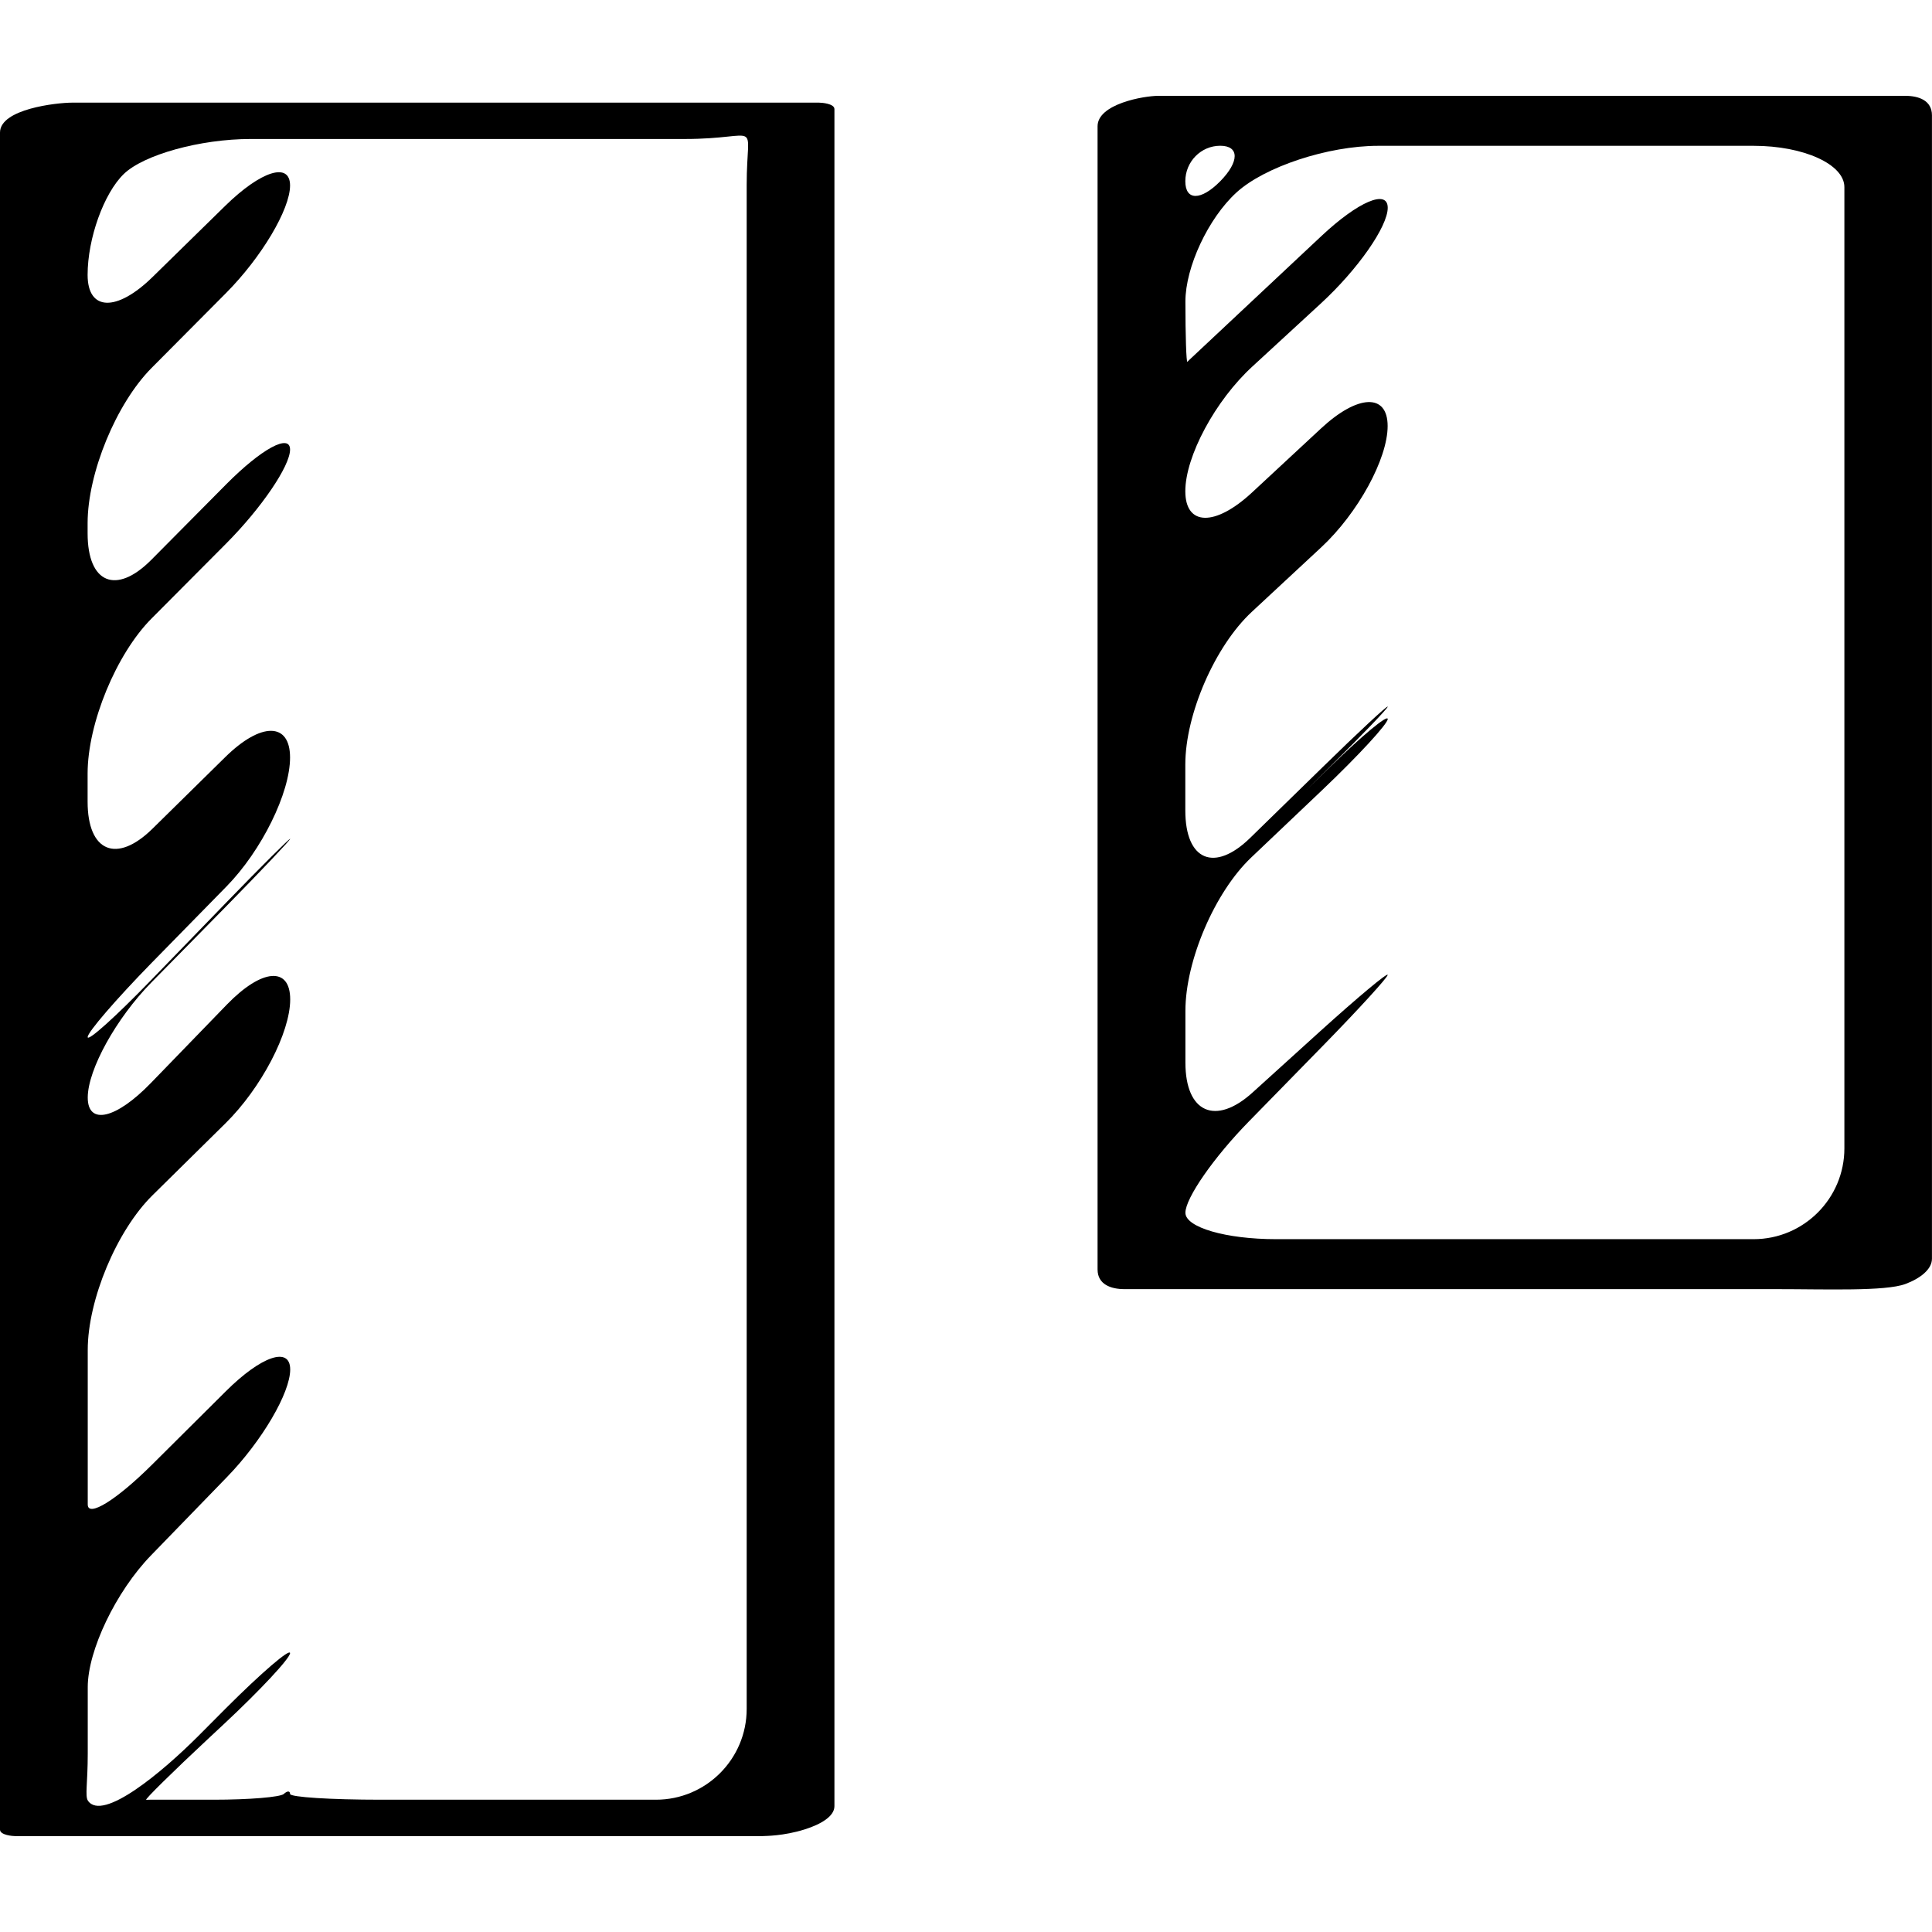
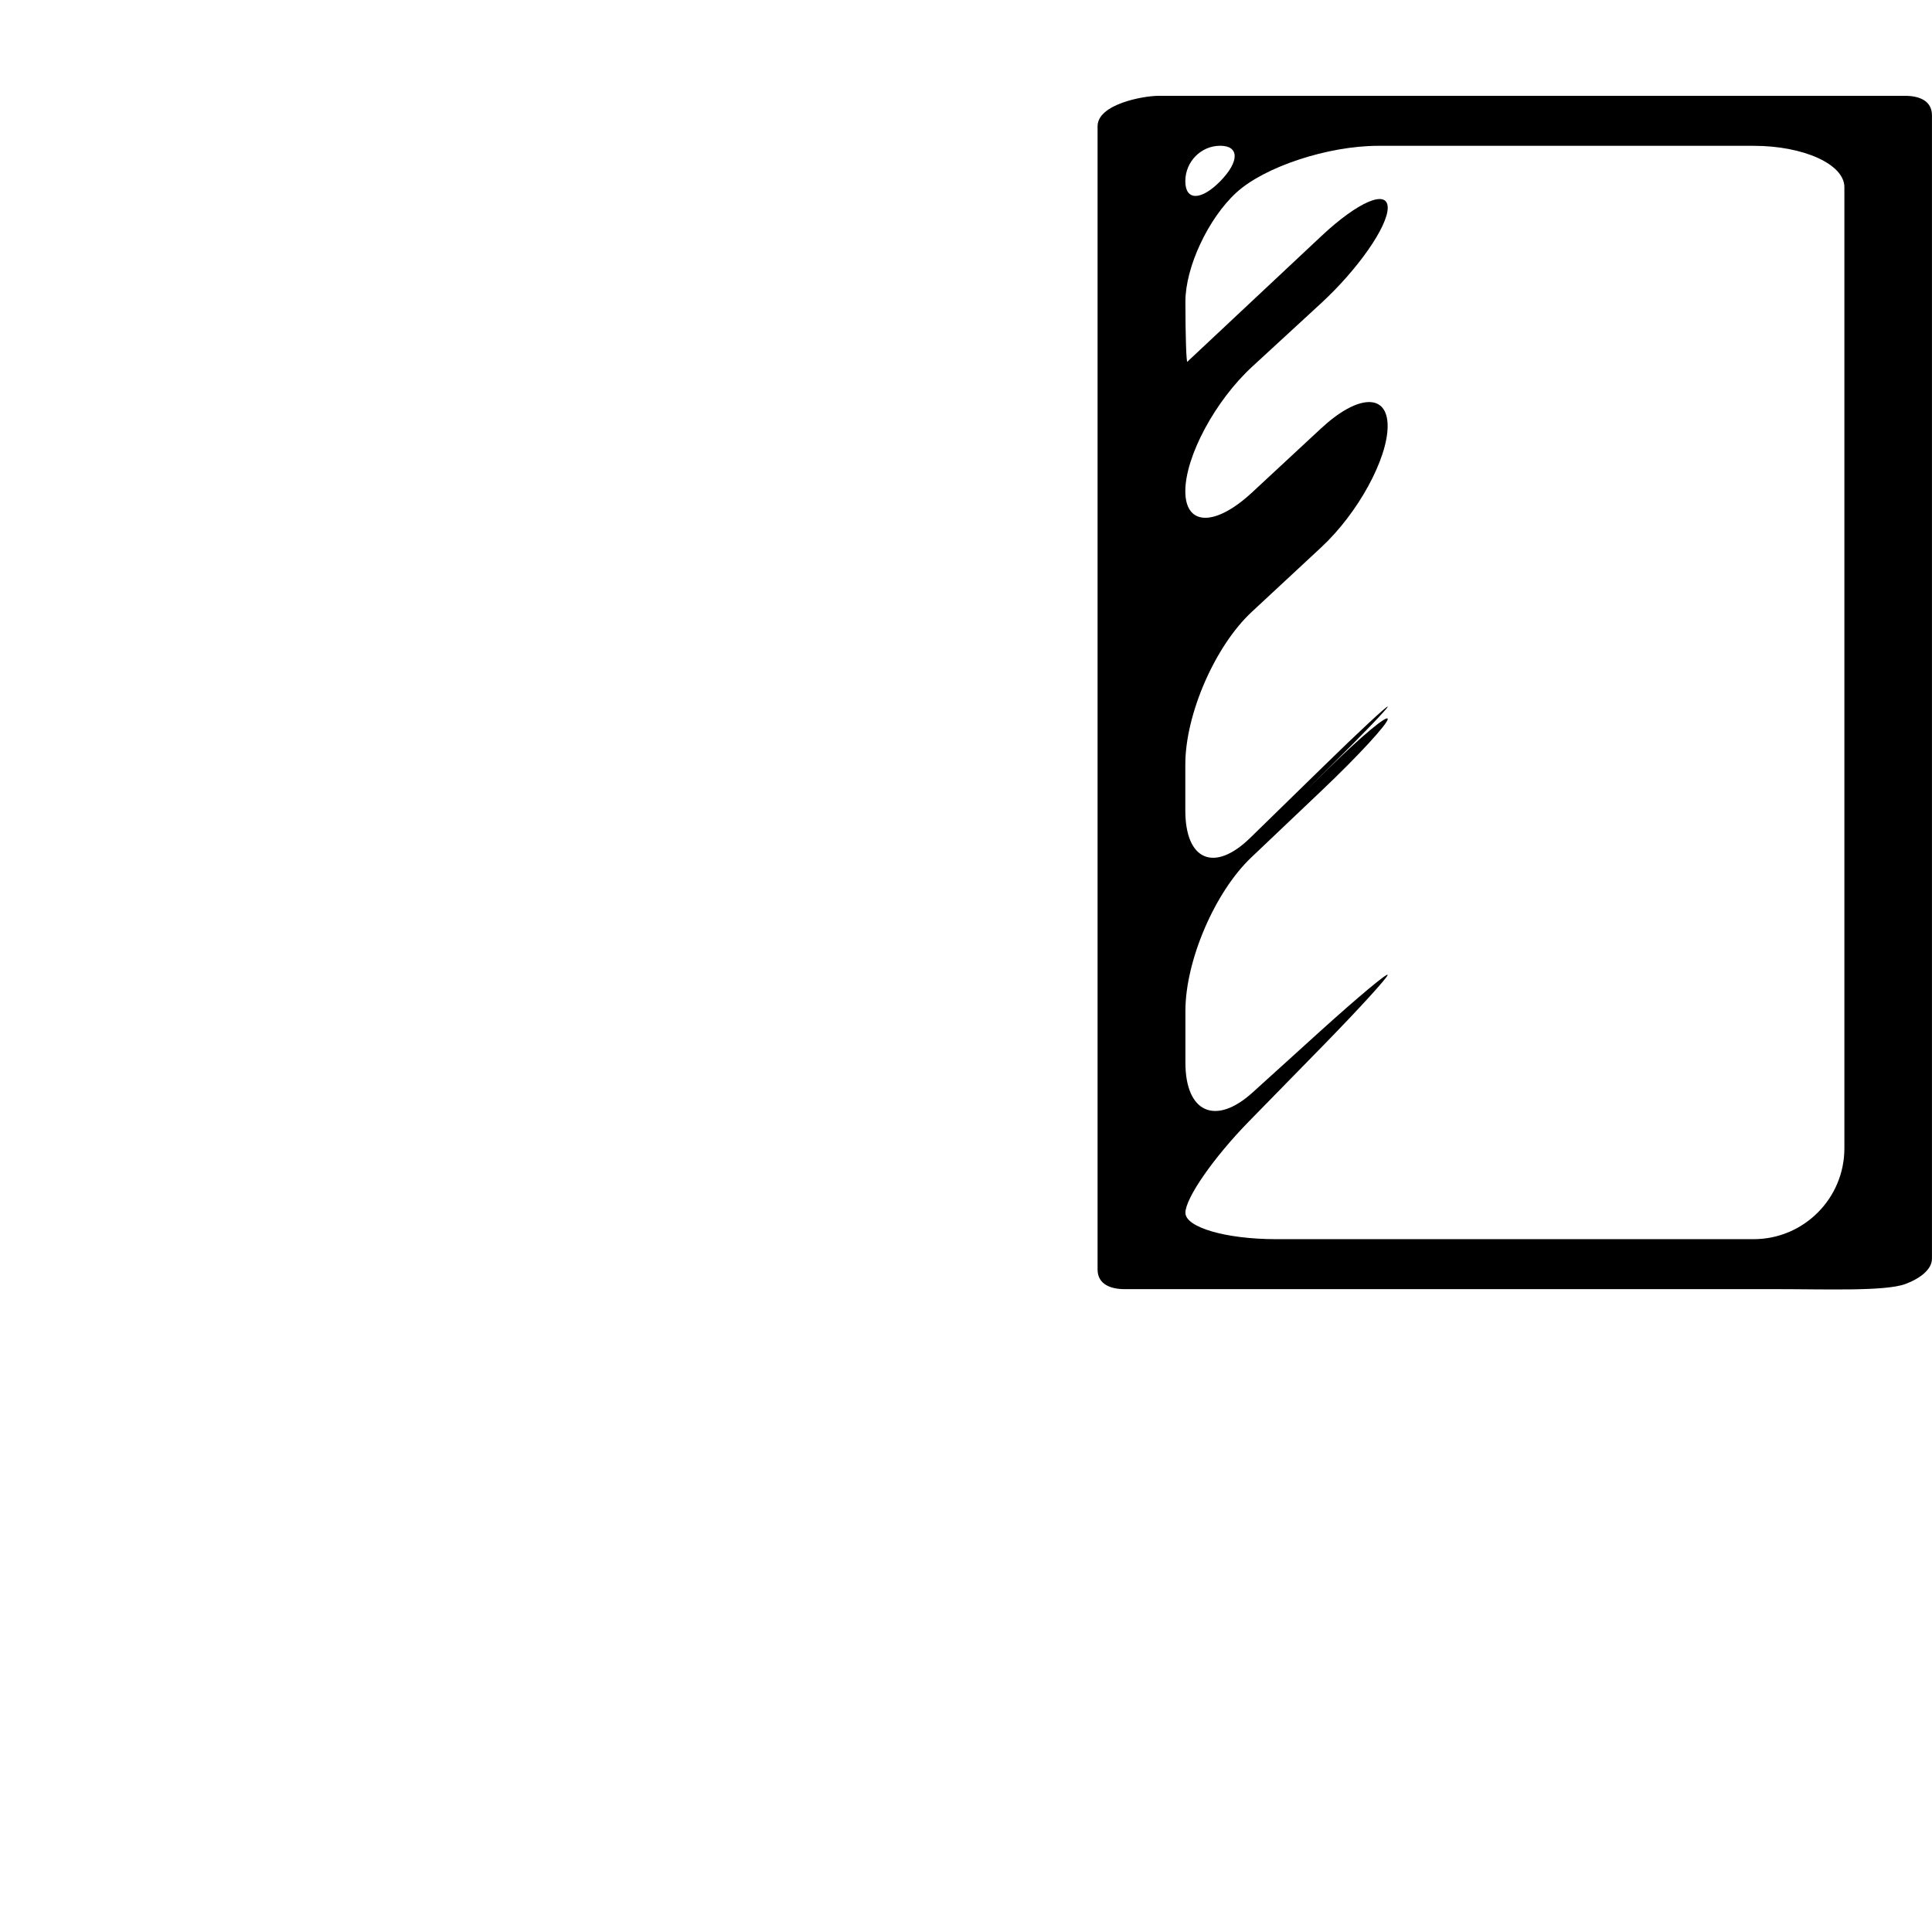
<svg xmlns="http://www.w3.org/2000/svg" fill="#000000" version="1.1" id="Capa_1" width="800px" height="800px" viewBox="0 0 42.561 42.561" xml:space="preserve">
  <g>
    <g>
-       <path d="M0.342,40.449c5.483,0,10.967,0,16.45,0c0.011,0,0.023-0.001,0.034-0.002c0.02-0.002,0.437,0.001,0.9-0.146    c0.36-0.113,0.656-0.289,0.656-0.512c0-12.462,0-24.924,0-37.386c0-0.121-0.282-0.142-0.341-0.142c-5.483,0-10.967,0-16.45,0    C1.242,2.262,0,2.401,0,2.92c0,12.462,0,24.924,0,37.387C0.002,40.428,0.284,40.449,0.342,40.449z M1.933,38.633    c0-0.488,0-0.978,0-1.466c0-0.81,0.623-2.108,1.392-2.901C3.884,33.688,4.443,33.113,5,32.539c0.77-0.793,1.393-1.854,1.393-2.369    s-0.634-0.301-1.417,0.478c-0.545,0.543-1.087,1.082-1.626,1.617c-0.783,0.779-1.417,1.172-1.417,0.877c0-0.179,0-0.356,0-0.535    c0-0.956,0-1.912,0-2.868c0-1.104,0.638-2.629,1.424-3.405c0.537-0.529,1.074-1.061,1.611-1.589    c0.787-0.776,1.425-1.997,1.425-2.728S5.769,21.335,5,22.128c-0.559,0.576-1.117,1.153-1.676,1.73    c-0.768,0.794-1.391,0.937-1.391,0.321c0-0.617,0.63-1.752,1.405-2.539c0.451-0.457,0.999-1.016,1.654-1.683    c0.773-0.788,1.4-1.449,1.4-1.477c0-0.027-0.623,0.593-1.392,1.386c-0.623,0.643-1.192,1.23-1.68,1.734    c-0.768,0.793-1.389,1.353-1.389,1.246s0.626-0.832,1.398-1.623c0.568-0.581,1.122-1.146,1.661-1.695    c0.773-0.789,1.4-2.06,1.4-2.84c0-0.78-0.639-0.785-1.426-0.011c-0.534,0.525-1.07,1.052-1.607,1.581    c-0.788,0.774-1.427,0.507-1.427-0.598c0-0.206,0-0.413,0-0.619c0-1.104,0.631-2.635,1.41-3.417    c0.547-0.549,1.094-1.099,1.64-1.648c0.779-0.783,1.41-1.711,1.41-2.072c0-0.36-0.632-0.017-1.409,0.767    c-0.548,0.552-1.096,1.104-1.643,1.657C2.56,13.114,1.93,12.853,1.93,11.749c0-0.075,0-0.149,0-0.224    c0-1.105,0.631-2.635,1.409-3.419C3.887,7.554,4.434,7.003,4.98,6.455c0.778-0.783,1.41-1.843,1.41-2.368    c0-0.525-0.64-0.325-1.429,0.448C4.427,5.058,3.894,5.58,3.359,6.104C2.57,6.876,1.93,6.855,1.93,6.056    c0-0.8,0.356-1.794,0.795-2.221c0.438-0.427,1.689-0.773,2.794-0.773c3.187,0,6.373,0,9.56,0c1.733,0,1.37-0.483,1.37,1.014    c0,2.009,0,4.019,0,6.028c0,9.181,0,18.364,0,27.543c0,1.104-0.896,2-2,2c-2.019,0-4.039,0-6.058,0    c-1.105,0-2.001-0.057-2.001-0.127c0-0.071-0.061-0.071-0.138,0c-0.076,0.07-0.768,0.127-1.545,0.127c-0.469,0-0.939,0-1.407,0    c-0.029,0-0.055,0-0.079,0.002c-0.044,0.002,0.574-0.607,1.382-1.361c0.108-0.102,0.217-0.202,0.325-0.303    c0.808-0.754,1.462-1.456,1.462-1.567c0-0.11-0.632,0.433-1.412,1.213c-0.2,0.201-0.404,0.405-0.609,0.612    c-0.78,0.782-2.11,1.9-2.432,1.425C1.869,39.563,1.933,39.287,1.933,38.633z" />
      <path d="M24.771,28.399c4.787,0,9.576,0,14.363,0c1.105,0,2.396,0.051,2.84-0.113c0.328-0.122,0.586-0.323,0.586-0.557    c0-8.396,0-16.792,0-25.188c0-0.329-0.291-0.43-0.59-0.43c-5.483,0-10.967,0-16.449,0c-0.327,0-1.342,0.18-1.342,0.67    c0,8.396,0,16.791,0,25.186C24.18,28.296,24.473,28.399,24.771,28.399z M26.881,3.211c0.424,0,0.424,0.35,0,0.782    c-0.425,0.431-0.769,0.431-0.769-0.001C26.112,3.562,26.456,3.211,26.881,3.211z M29.086,22.715c-0.5,0.453-0.996,0.903-1.49,1.35    c-0.818,0.742-1.482,0.447-1.482-0.656c0-0.38,0-0.76,0-1.141c0-1.104,0.648-2.616,1.449-3.377    c0.525-0.499,1.046-0.994,1.56-1.482c0.802-0.762,1.448-1.464,1.448-1.569s-0.571,0.371-1.277,1.061    c-0.705,0.69-0.703,0.686,0.002-0.008c0.704-0.694,1.275-1.288,1.275-1.326c0-0.039-0.641,0.557-1.43,1.329    c-0.533,0.521-1.065,1.041-1.598,1.56c-0.789,0.772-1.431,0.503-1.431-0.602c0-0.338,0-0.676,0-1.014    c0-1.105,0.655-2.61,1.465-3.362c0.511-0.474,1.021-0.948,1.529-1.421c0.809-0.752,1.463-1.949,1.463-2.672    c0-0.724-0.656-0.7-1.466,0.052c-0.51,0.472-1.018,0.943-1.524,1.415c-0.81,0.751-1.467,0.738-1.467-0.031    s0.661-1.998,1.476-2.746c0.467-0.43,0.973-0.895,1.512-1.392c0.812-0.748,1.471-1.691,1.471-2.106s-0.65-0.137-1.457,0.619    c-0.893,0.837-1.861,1.747-2.912,2.73c-0.016,0.016-0.029,0.03-0.044,0.044c-0.024,0.024-0.044-0.571-0.044-1.328    s0.503-1.833,1.124-2.401c0.62-0.568,2.019-1.029,3.123-1.029c1.69,0,3.381,0,5.071,0c1.066,0,2.135,0,3.201,0    c1.104,0,1.998,0.408,1.998,0.91c0,0.305,0,0.607,0,0.909c0,6.755,0,13.511,0,20.266c0,1.104-0.896,2.001-2,2.001    c-2.439,0-4.879,0-7.318,0c-1.067,0-2.135,0-3.202,0c-1.104,0-1.998-0.26-1.997-0.582c0-0.322,0.627-1.224,1.4-2.013    c0.553-0.565,1.105-1.131,1.66-1.697c0.771-0.79,1.396-1.475,1.396-1.53C30.569,21.419,29.905,21.975,29.086,22.715z" />
    </g>
  </g>
</svg>